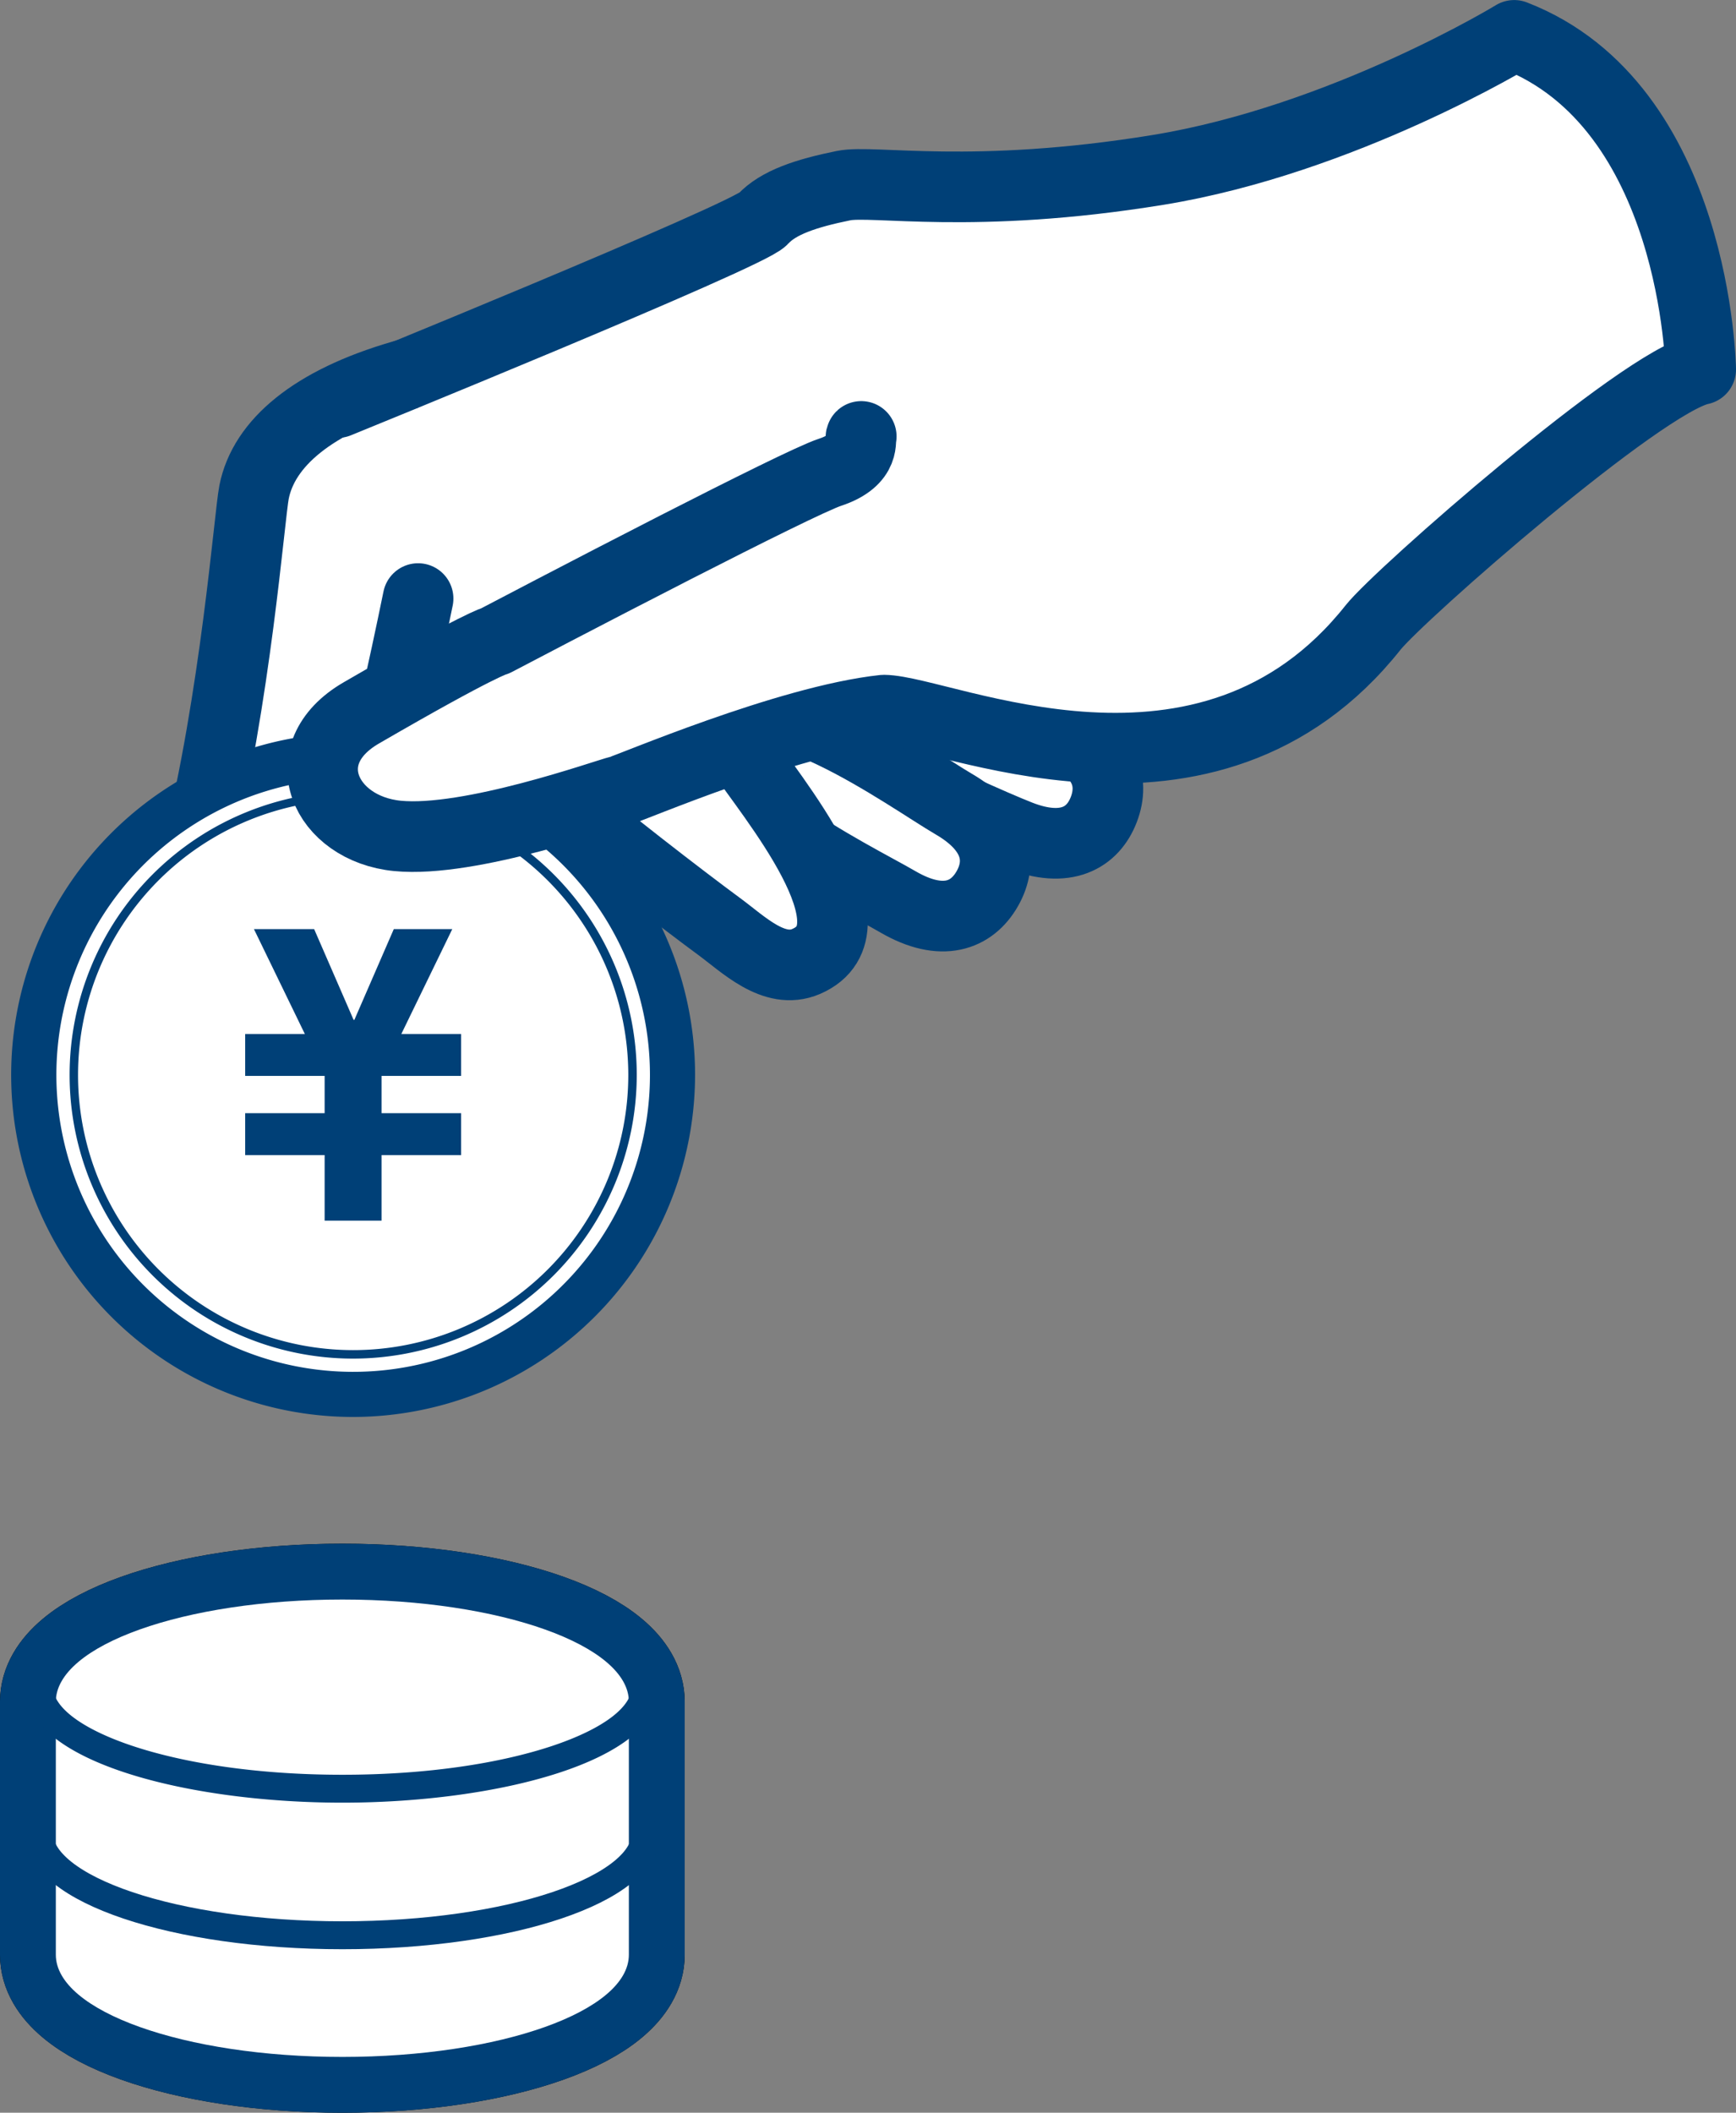
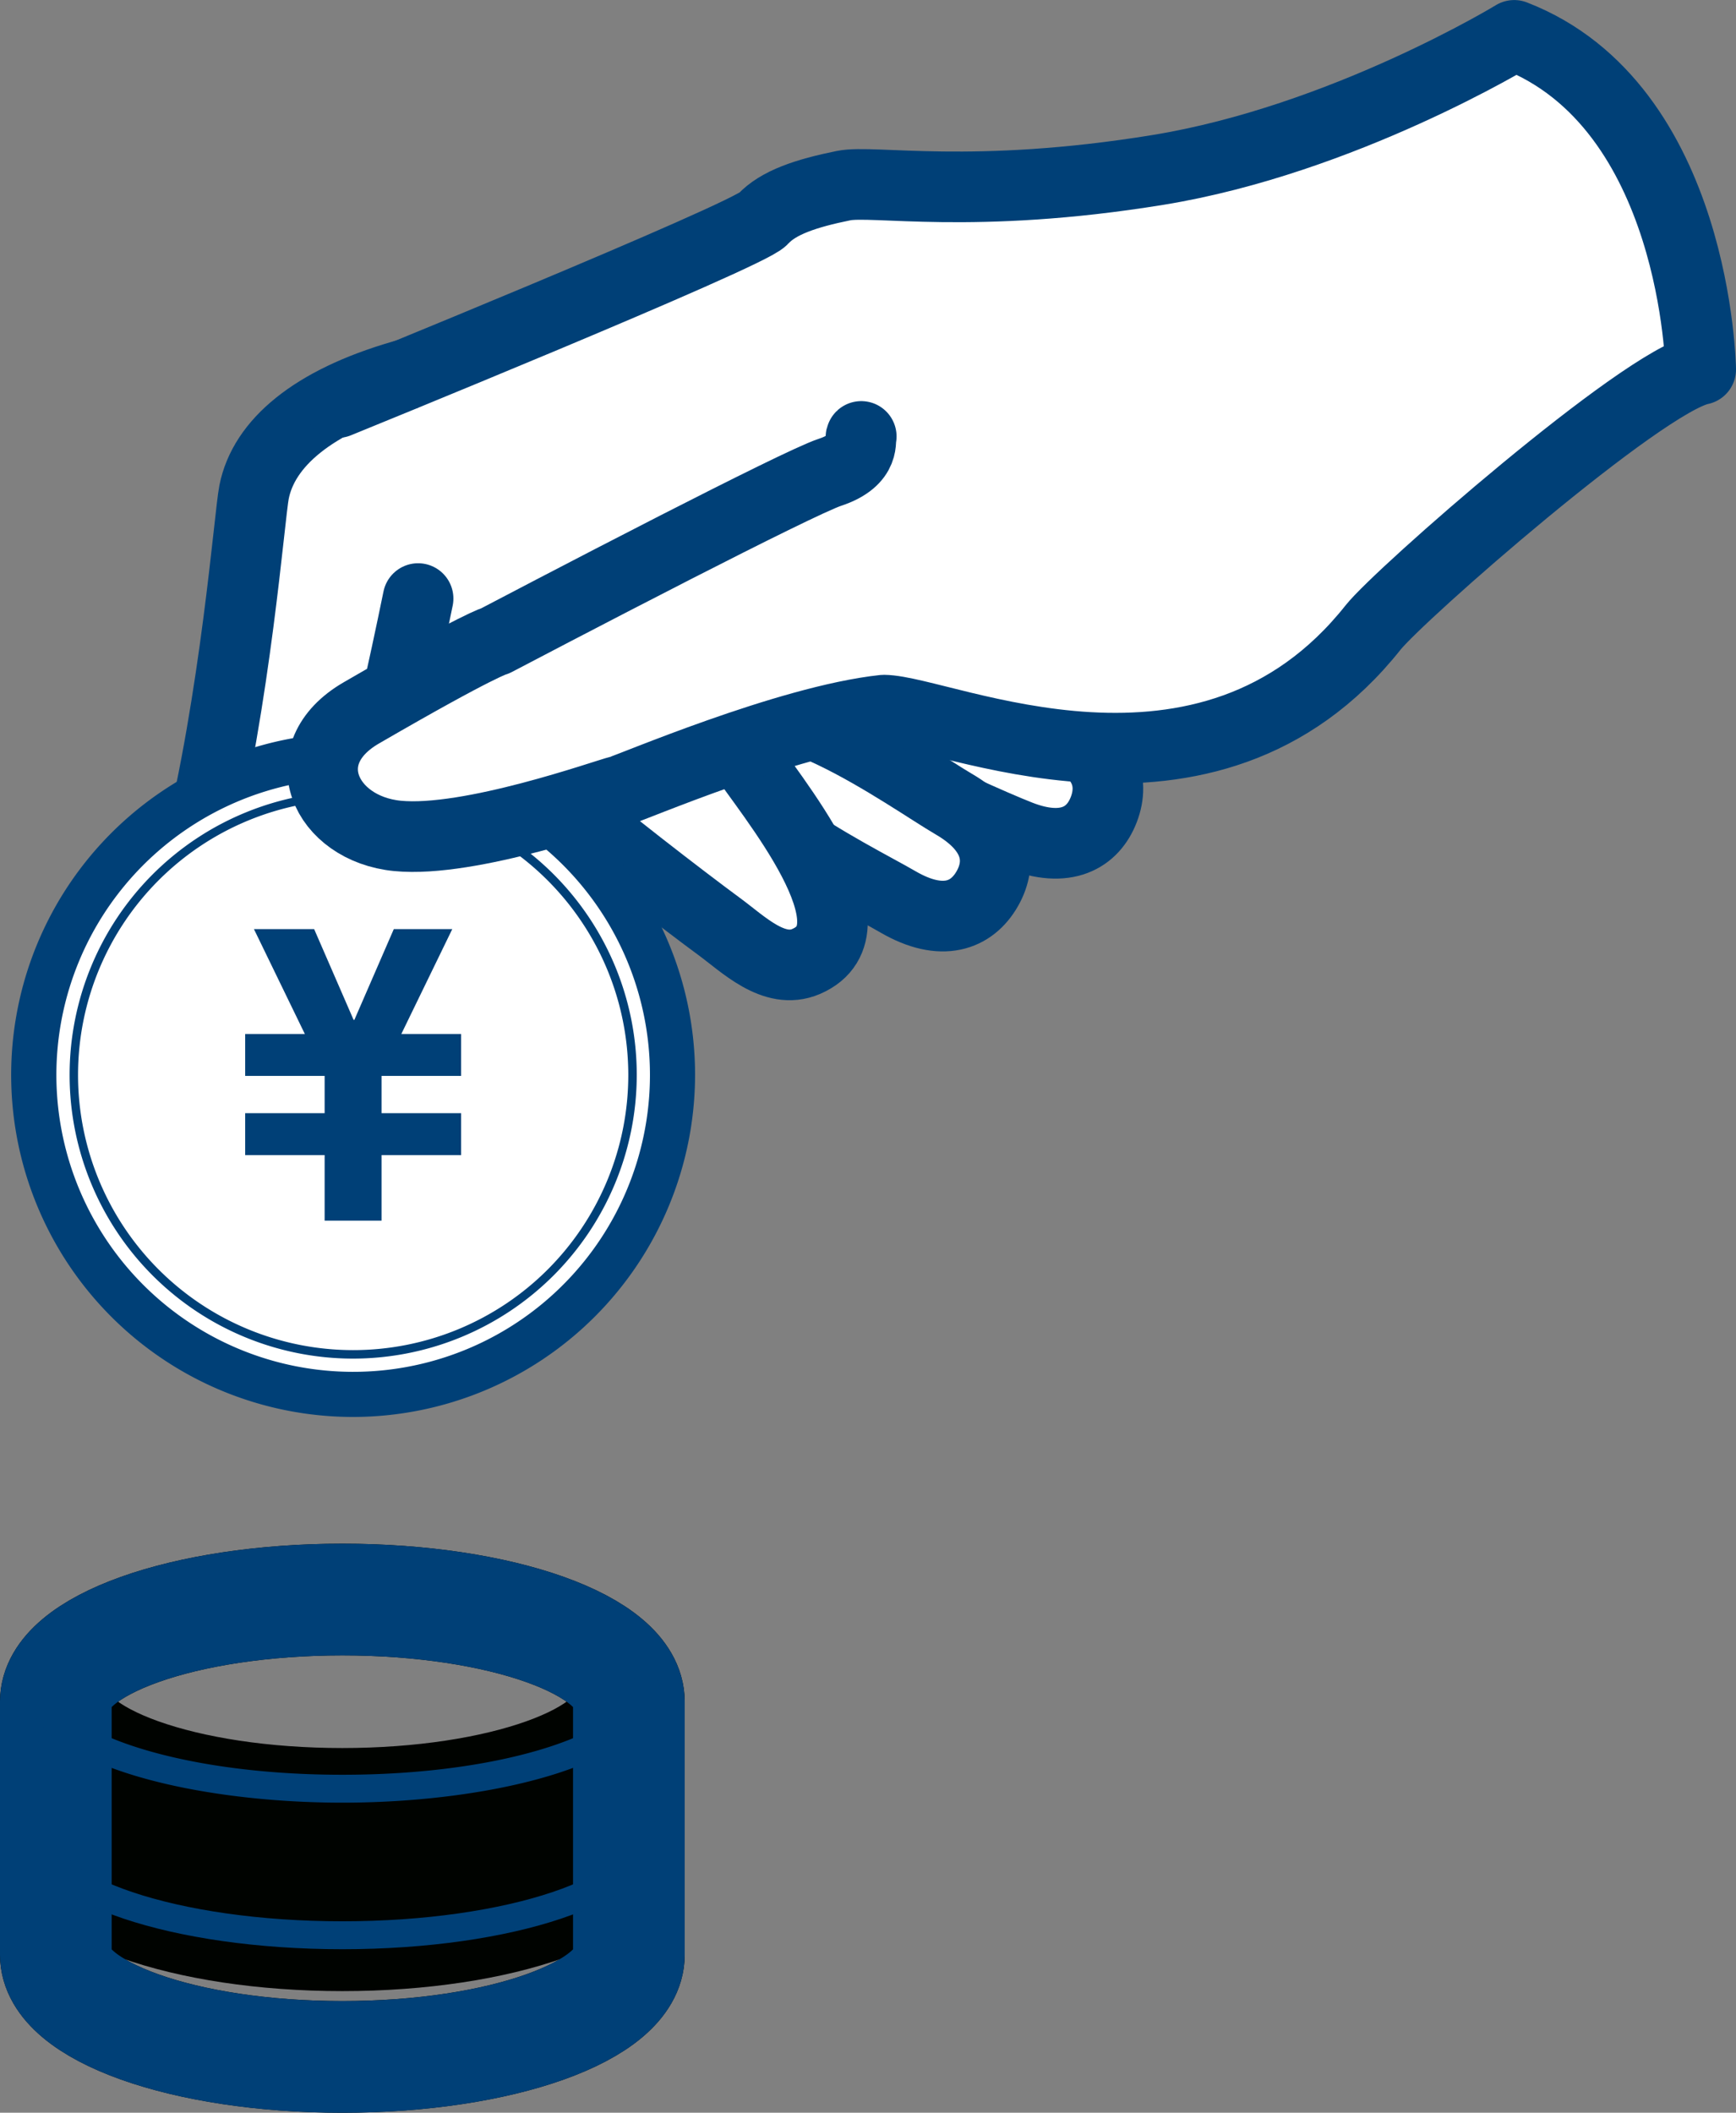
<svg xmlns="http://www.w3.org/2000/svg" width="109.582" height="133.323" viewBox="0 0 109.582 133.323">
  <rect x="0" y="0" width="109.582" height="133.323" fill="#808080" stroke="none" />
  <g id="グループ_1525" data-name="グループ 1525" transform="translate(-1856.629 -2482.715)">
    <g id="グループ_1509" data-name="グループ 1509">
      <g id="グループ_1508" data-name="グループ 1508">
        <g id="グループ_1506" data-name="グループ 1506">
          <g id="グループ_1505" data-name="グループ 1505">
            <g id="グループ_1504" data-name="グループ 1504">
              <g id="グループ_1499" data-name="グループ 1499">
                <g id="グループ_1497" data-name="グループ 1497">
                  <path id="パス_1396" data-name="パス 1396" d="M1896.325,2590.1c0,3.561-8.1,6.448-18.084,6.448s-18.088-2.887-18.088-6.448,8.1-6.447,18.088-6.447S1896.325,2586.537,1896.325,2590.1Z" fill="none" stroke="#000300" stroke-linejoin="round" stroke-width="7.049" />
                  <path id="パス_1397" data-name="パス 1397" d="M1896.325,2598.389c0,3.562-8.1,6.449-18.084,6.449s-18.088-2.887-18.088-6.449" fill="none" stroke="#000300" stroke-linejoin="round" stroke-width="7.049" />
                  <path id="パス_1398" data-name="パス 1398" d="M1896.325,2596.241c0,3.561-8.1,6.447-18.084,6.447s-18.088-2.886-18.088-6.447" fill="none" stroke="#000300" stroke-linejoin="round" stroke-width="7.049" />
                  <path id="パス_1399" data-name="パス 1399" d="M1896.325,2606.066c0,3.561-8.1,6.448-18.084,6.448s-18.088-2.887-18.088-6.448" fill="none" stroke="#000300" stroke-linejoin="round" stroke-width="7.049" />
                </g>
                <g id="グループ_1498" data-name="グループ 1498">
                  <path id="パス_1400" data-name="パス 1400" d="M1896.325,2590.1c0,3.561-8.1,6.448-18.084,6.448s-18.088-2.887-18.088-6.448,8.1-6.447,18.088-6.447S1896.325,2586.537,1896.325,2590.1Z" fill="none" stroke="#000300" stroke-linecap="round" stroke-miterlimit="10" stroke-width="1.762" />
                  <path id="パス_1401" data-name="パス 1401" d="M1896.325,2598.389c0,3.562-8.1,6.449-18.084,6.449s-18.088-2.887-18.088-6.449" fill="none" stroke="#000300" stroke-linecap="round" stroke-miterlimit="10" stroke-width="1.762" />
                  <path id="パス_1402" data-name="パス 1402" d="M1896.325,2596.241c0,3.561-8.1,6.447-18.084,6.447s-18.088-2.886-18.088-6.447" fill="none" stroke="#000300" stroke-linecap="round" stroke-miterlimit="10" stroke-width="1.762" />
                  <path id="パス_1403" data-name="パス 1403" d="M1896.325,2606.066c0,3.561-8.1,6.448-18.084,6.448s-18.088-2.887-18.088-6.448" fill="none" stroke="#000300" stroke-linecap="round" stroke-miterlimit="10" stroke-width="1.762" />
                </g>
              </g>
              <g id="グループ_1502" data-name="グループ 1502">
                <g id="グループ_1500" data-name="グループ 1500">
                  <path id="パス_1404" data-name="パス 1404" d="M1860.153,2590.1c0-3.561,8.1-6.447,18.088-6.447s18.084,2.886,18.084,6.447v15.968c0,3.561-8.1,6.448-18.084,6.448s-18.088-2.887-18.088-6.448Z" fill="none" stroke="#004077" stroke-linejoin="round" stroke-width="7.049" />
                </g>
                <g id="グループ_1501" data-name="グループ 1501">
-                   <path id="パス_1405" data-name="パス 1405" d="M1860.153,2590.1c0-3.561,8.1-6.447,18.088-6.447s18.084,2.886,18.084,6.447v15.968c0,3.561-8.1,6.448-18.084,6.448s-18.088-2.887-18.088-6.448Z" fill="#fff" />
-                 </g>
+                   </g>
              </g>
              <g id="グループ_1503" data-name="グループ 1503">
                <path id="パス_1406" data-name="パス 1406" d="M1897.393,2598.389c0,3.562-8.576,6.449-19.152,6.449s-19.153-2.887-19.153-6.449" fill="none" stroke="#004077" stroke-linecap="round" stroke-miterlimit="10" stroke-width="1.762" />
              </g>
            </g>
          </g>
        </g>
        <g id="グループ_1507" data-name="グループ 1507">
          <path id="パス_1407" data-name="パス 1407" d="M1878.241,2596.471c-9.712,0-20.034-2.568-20.034-7.327a.881.881,0,1,1,1.762,0c0,2.632,7.5,5.566,18.272,5.566s18.27-2.934,18.27-5.566a.881.881,0,1,1,1.762,0C1898.273,2593.9,1887.953,2596.471,1878.241,2596.471Z" fill="#004077" />
        </g>
      </g>
    </g>
    <g id="グループ_1524" data-name="グループ 1524">
      <g id="グループ_1523" data-name="グループ 1523">
        <g id="グループ_1522" data-name="グループ 1522">
          <g id="グループ_1521" data-name="グループ 1521">
            <path id="パス_1408" data-name="パス 1408" d="M1920.973,2535.438c2.938,1.153,4.649.149,5.334-1.645s.084-3.705-2.854-4.859c-2.023-.793-17.7-3.571-17.448-1.259C1906.12,2528.722,1917.6,2534.116,1920.973,2535.438Z" fill="#fff" stroke="#004077" stroke-linecap="round" stroke-linejoin="round" stroke-width="4.458" />
            <path id="パス_1409" data-name="パス 1409" d="M1913.313,2539.627c2.786,1.616,4.663.874,5.636-.83s.661-3.724-2.122-5.344-12.506-8.727-14.816-4.674S1910.531,2538,1913.313,2539.627Z" fill="#fff" stroke="#004077" stroke-linecap="round" stroke-linejoin="round" stroke-width="4.458" />
            <g id="グループ_1510" data-name="グループ 1510">
              <path id="パス_1410" data-name="パス 1410" d="M1892.071,2533.323c1.924,1.761,7.83,6.3,9.934,7.843,1.542,1.129,3.481,3.091,5.505,2.224,4.87-2.089-2.284-10.5-4.169-13.335" fill="#fff" stroke="#004077" stroke-linecap="round" stroke-linejoin="round" stroke-width="4.458" />
            </g>
            <g id="グループ_1511" data-name="グループ 1511">
              <path id="パス_1411" data-name="パス 1411" d="M1876.936,2533.051l44.987-18.515s2.175-9.479,1.123-10.134-10.111-5.547-10.111-5.547l-9.526,2.947-29.33,18.911" fill="#fff" stroke="#000" stroke-miterlimit="10" stroke-width="0.816" />
            </g>
            <path id="パス_1412" data-name="パス 1412" d="M1909.63,2501.515s-10.556-.046-27.617,4.9c-5.643,1.637-8.738,4.268-9.347,7.355-.293,1.476-1.155,13-3.619,22.822-2.145,8.55-.978,9.545.048,10.053,2.661,1.323,11.007-6.126,10.594-12.172,1.194-3.439,3.331-13.986,3.331-13.986" fill="#fff" stroke="#004077" stroke-linecap="round" stroke-linejoin="round" stroke-width="4.458" />
            <g id="グループ_1520" data-name="グループ 1520">
              <g id="グループ_1519" data-name="グループ 1519">
                <g id="グループ_1516" data-name="グループ 1516">
                  <g id="グループ_1513" data-name="グループ 1513">
                    <g id="グループ_1512" data-name="グループ 1512">
                      <path id="パス_1413" data-name="パス 1413" d="M1878.923,2572.131a21.585,21.585,0,1,1,21.581-21.583A21.609,21.609,0,0,1,1878.923,2572.131Zm0-37.467a15.882,15.882,0,1,0,15.882,15.884A15.9,15.9,0,0,0,1878.923,2534.664Z" fill="#004077" />
                    </g>
                  </g>
                  <g id="グループ_1515" data-name="グループ 1515">
                    <g id="グループ_1514" data-name="グループ 1514">
                      <path id="パス_1414" data-name="パス 1414" d="M1897.656,2550.548a18.734,18.734,0,1,1-18.733-18.732A18.733,18.733,0,0,1,1897.656,2550.548Z" fill="#fff" />
                    </g>
                  </g>
                </g>
                <g id="グループ_1518" data-name="グループ 1518">
                  <g id="グループ_1517" data-name="グループ 1517">
                    <path id="パス_1415" data-name="パス 1415" d="M1878.923,2568.449a17.9,17.9,0,1,1,17.9-17.9A17.923,17.923,0,0,1,1878.923,2568.449Zm0-35.27a17.367,17.367,0,1,0,17.366,17.369A17.386,17.386,0,0,0,1878.923,2533.179Z" fill="#004077" />
                  </g>
                </g>
              </g>
              <path id="パス_1416" data-name="パス 1416" d="M1881.487,2541.346l-2.489,5.727h-.049l-2.49-5.727h-3.8l3.214,6.62h-3.768v2.642h5.016v2.354h-5.016v2.644h5.016v4.139h3.594v-4.139h5.019v-2.644h-5.019v-2.354h5.019v-2.642h-3.773l3.217-6.62Z" fill="#004077" />
            </g>
            <path id="パス_1417" data-name="パス 1417" d="M1910.994,2510.256c-.126.115.386,1.485-1.979,2.264-1.044.345-5.278,2.454-9.686,4.705-5.575,2.85-11.426,5.924-11.426,5.924s-.895.165-8.462,4.55c-4.465,2.583-2.3,7.316,2.278,7.765s13.184-2.645,14.011-2.837c.61-.142,10.589-4.442,16.692-5.1,3.794.053,20.421,7.962,30.881-5.215,1.641-2.068,16.968-15.514,20.679-16.284,0,0-.239-16.617-11.772-21.081,0,0-10.812,6.593-22.5,8.493s-17.944.606-19.83.989c-2.381.484-4.127,1.065-5.1,2.119s-26.837,11.571-26.837,11.571" fill="#fff" stroke="#004077" stroke-linecap="round" stroke-linejoin="round" stroke-width="4.458" />
          </g>
        </g>
      </g>
    </g>
  </g>
</svg>